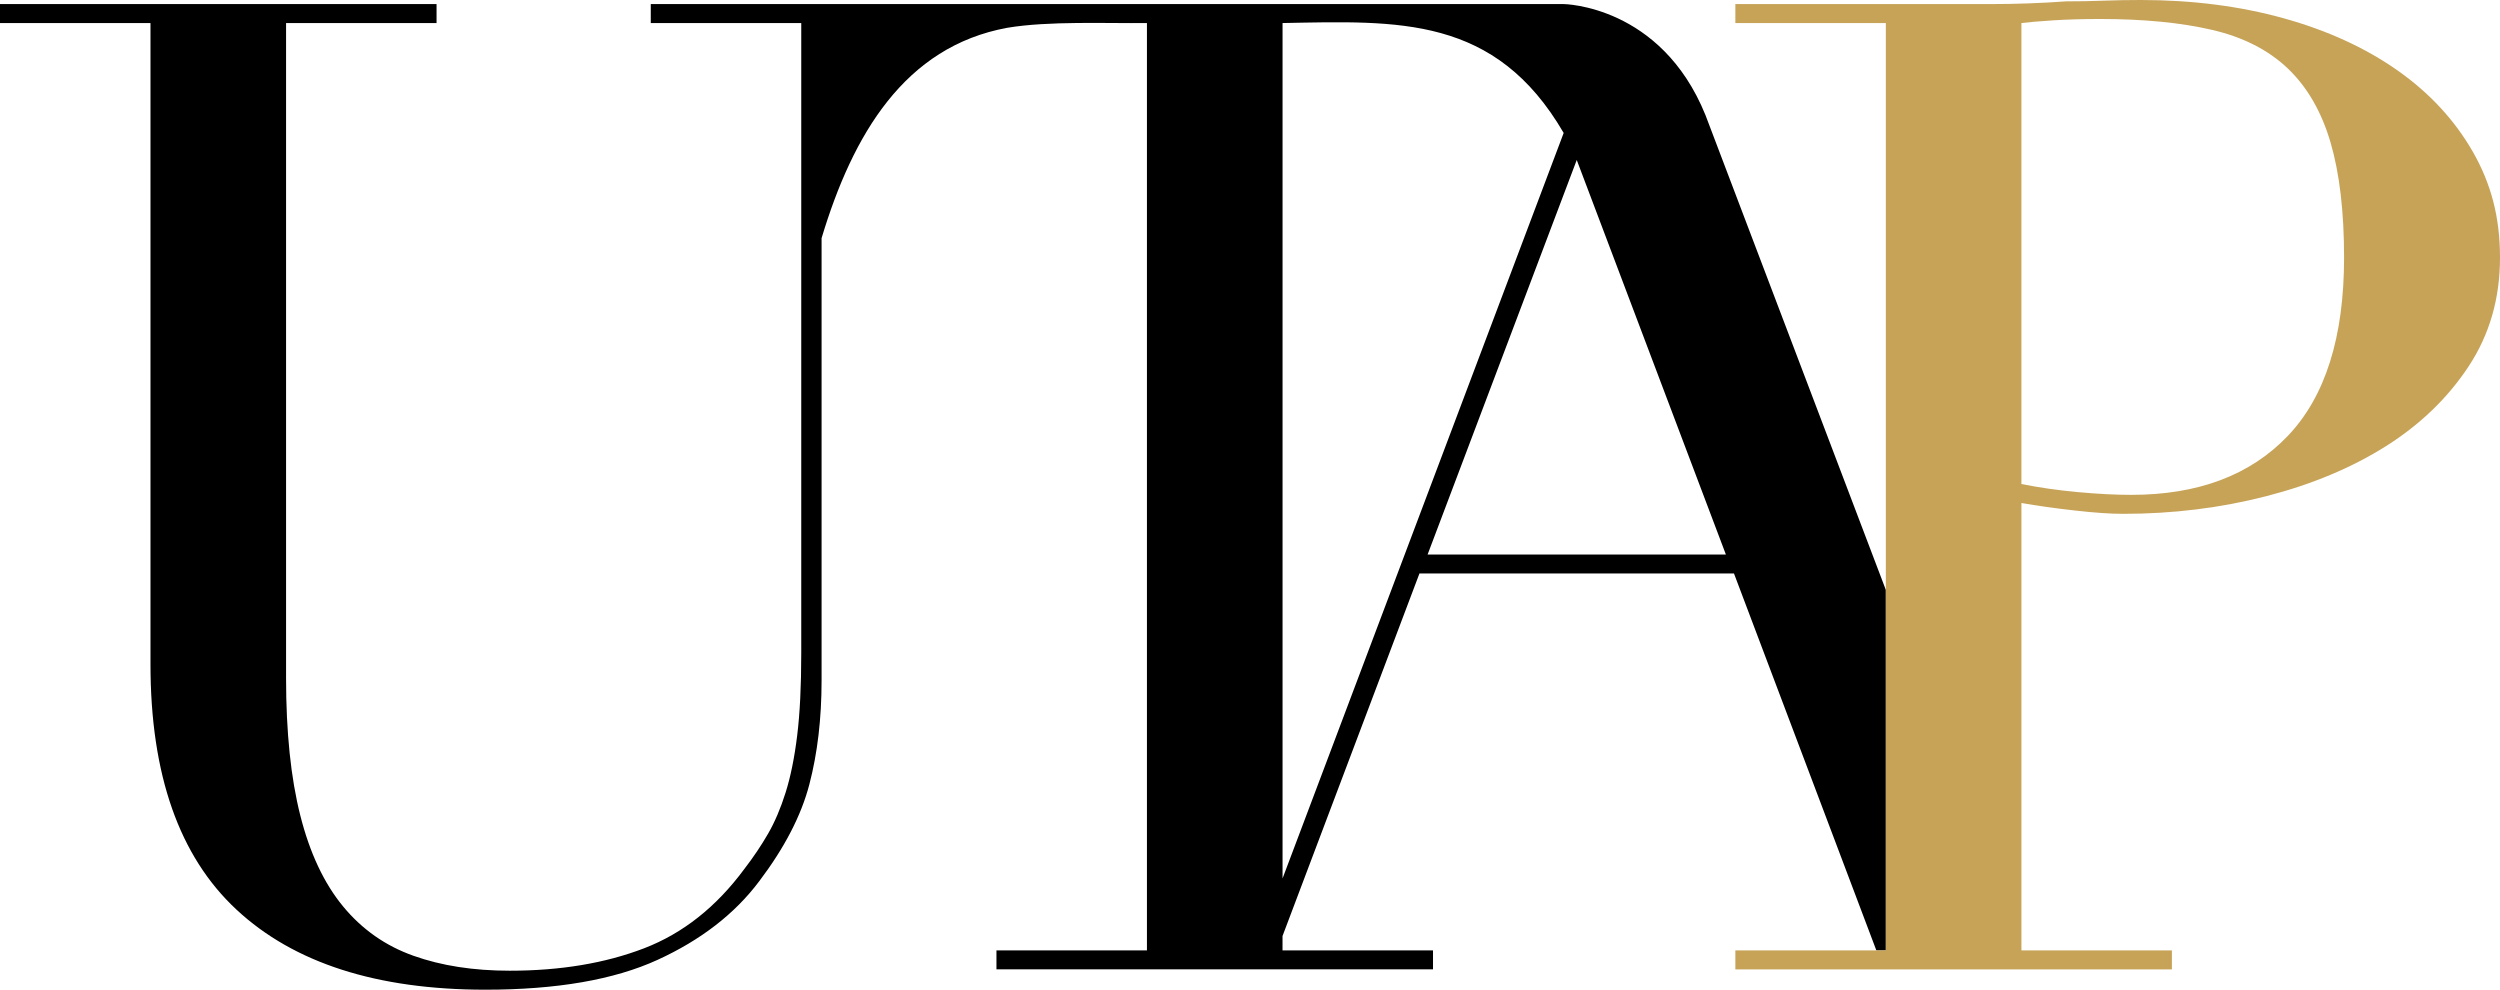
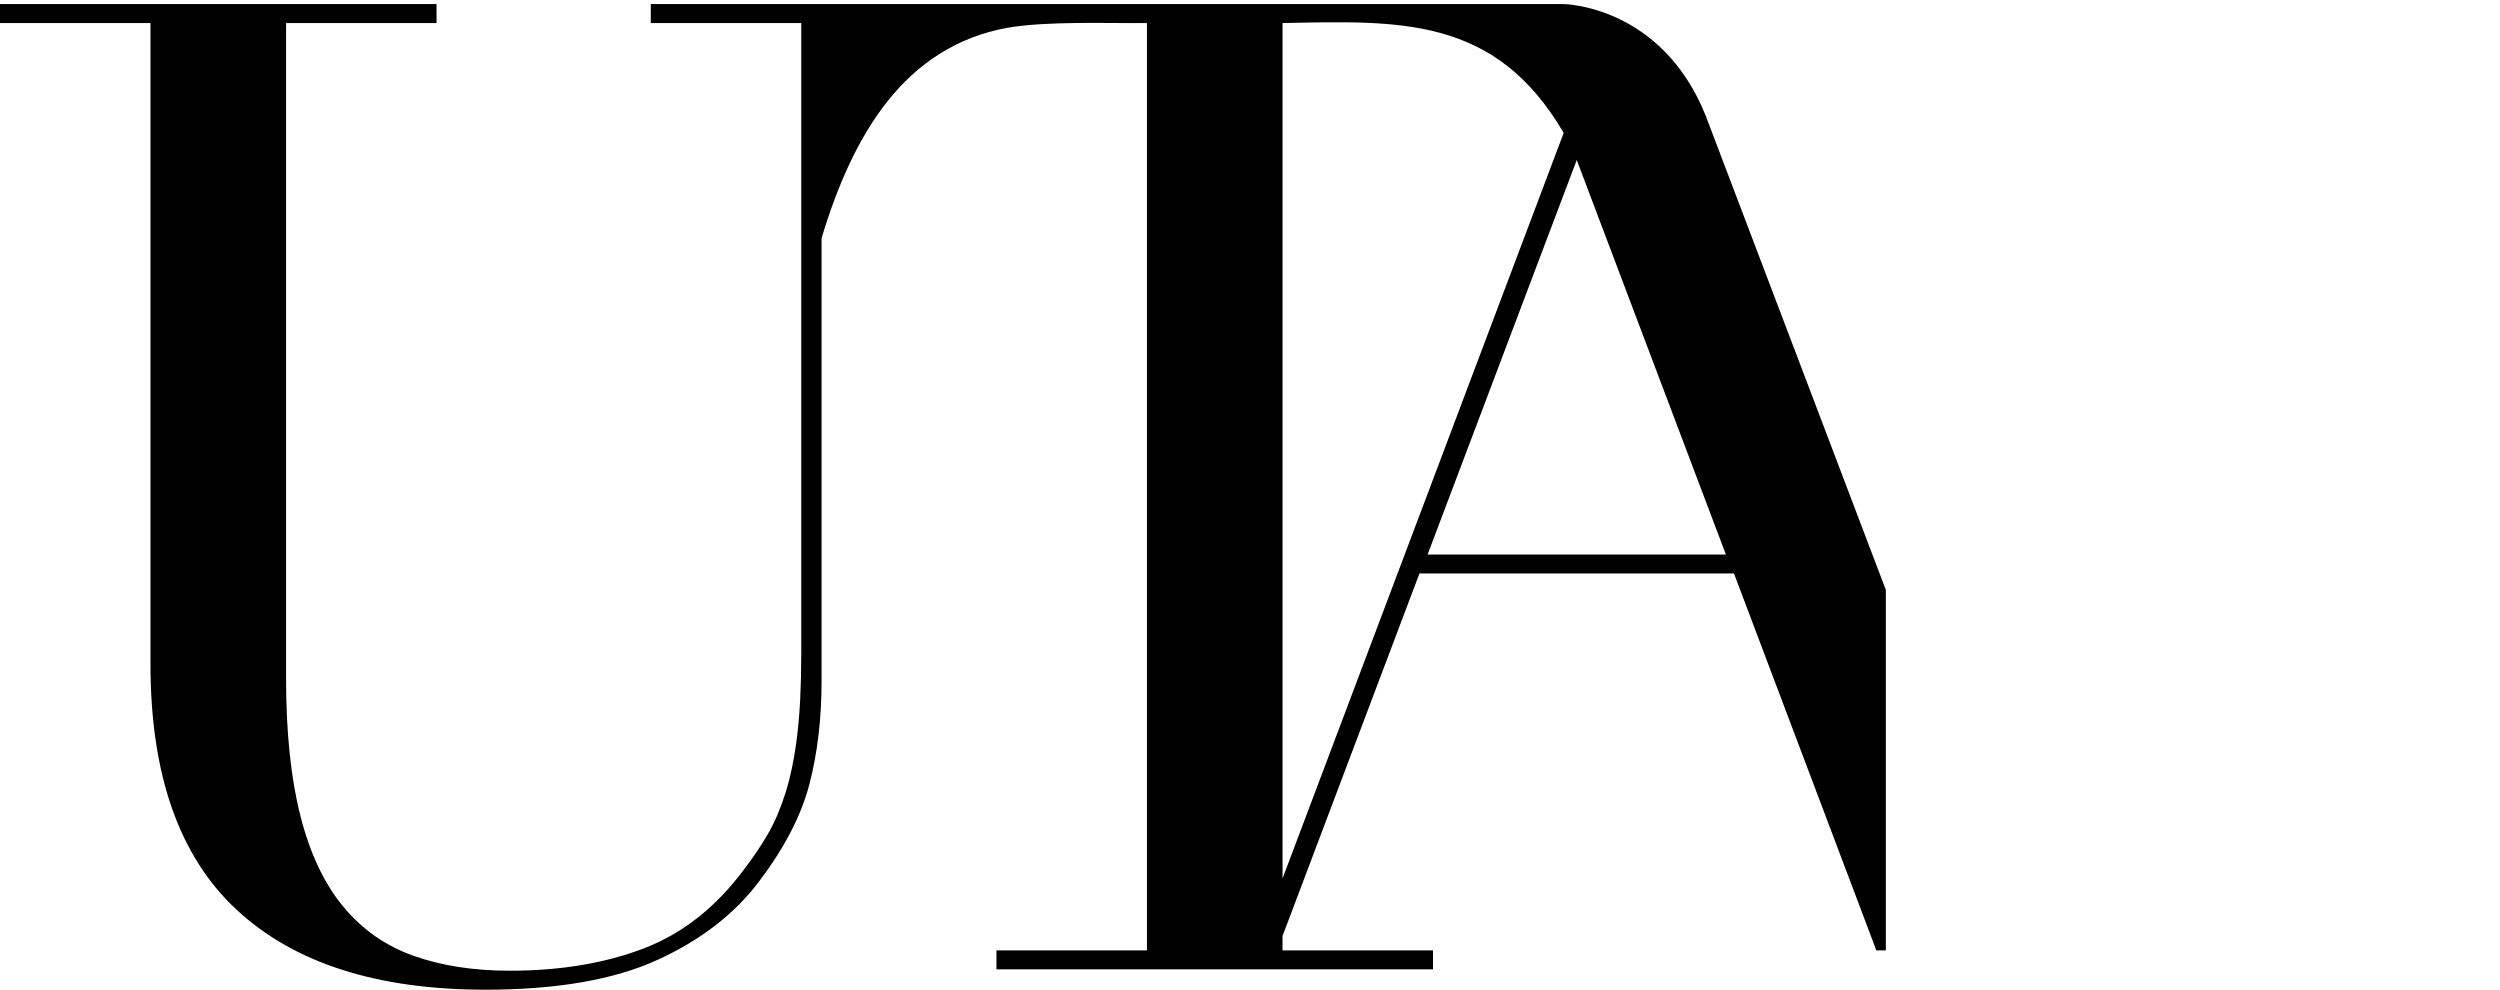
<svg xmlns="http://www.w3.org/2000/svg" viewBox="0 0 1719.43 680.69" data-sanitized-data-name="Calque 1" data-name="Calque 1" id="Calque_1">
  <defs>
    <style>
      .cls-1 {
        fill: none;
      }

      .cls-1, .cls-2, .cls-3 {
        stroke-width: 0px;
      }

      .cls-2 {
        fill: #c7a358;
      }

      .cls-3 {
        fill: #000;
      }
    </style>
  </defs>
-   <path d="m1573.5,47.09c-13.37-12.73-30.77-21.59-52.22-26.58-21.45-4.97-47.09-7.46-76.93-7.46-11.82,0-22.54.32-32.17.93-9.65.63-16.94,1.25-21.91,1.86v317.04c12.43,2.49,25.48,4.36,39.16,5.59,13.67,1.25,25.79,1.86,36.37,1.86,46,0,81.9-13.52,107.7-40.56,25.79-27.04,38.7-67.91,38.7-122.62,0-31.7-3.12-58.12-9.32-79.26-6.22-21.13-16.01-38.07-29.37-50.82Z" class="cls-1" />
  <path d="m1297.03,405.74l-124.06-326.58C1142.32,3.48,1075.44,2.8,1075.44,2.8H447.58v13.05h103.5v433.59c0,22.38-.93,41.19-2.8,56.41-1.86,15.24-4.52,28.29-7.93,39.16-3.42,10.88-7.46,20.37-12.12,28.44-4.66,8.09-10.11,16.17-16.32,24.24-19.28,26.11-42.28,44.29-69,54.55-26.74,10.26-57.51,15.39-92.31,15.39-24.87,0-46.94-3.41-66.2-10.26-19.28-6.83-35.43-18.18-48.49-34.03-13.05-15.85-22.85-36.67-29.37-62.47-6.53-25.79-9.79-57.35-9.79-94.64V15.85h103.5V2.8H0v13.05h103.5v441.05c0,75.85,19.73,132.1,59.21,168.77,39.47,36.69,96.51,55.01,171.11,55.01,49.1,0,88.58-6.85,118.42-20.51s53.15-31.7,69.93-54.08c17.4-22.99,28.91-45.22,34.5-66.67,5.59-21.45,8.39-45.22,8.39-71.33V163.8c21.5-71.49,57.18-131.74,127.73-144.69,28.57-4.79,68.13-2.92,96.04-3.26v637.8h-103.5v13.05h300.25v-13.05h-103.5v-9.89l94.17-249.33h216.33l97.91,259.22h6.53v-247.91Zm-414.93,198.44V15.85c79.88-1.52,146.34-5.17,193.35,75.59l-193.35,512.74Zm99.77-222.81l102.57-271.34,102.57,271.34h-205.14Z" class="cls-3" />
-   <path d="m1700.78,104.44c-12.44-21.75-29.69-40.4-51.75-55.95-22.07-15.53-48.18-27.51-78.33-35.9-30.16-8.39-62.94-12.59-98.37-12.59-8.71,0-17.25.16-25.64.47-8.39.32-16.94.47-25.64.47-8.71.63-17.41,1.09-26.11,1.4-8.71.32-17.41.47-26.11.47h-175.3v13.05h103.5v637.8h-103.5v13.05h300.25v-13.05h-103.5v-307.71c10.56,1.86,22.68,3.58,36.37,5.13,13.67,1.56,24.86,2.33,33.57,2.33,34.18,0,66.98-4.04,98.37-12.12,31.38-8.07,58.89-19.58,82.52-34.5,23.62-14.92,42.57-33.25,56.88-55.01,14.29-21.75,21.45-46.62,21.45-74.6s-6.22-50.96-18.65-72.73Zm-127.28,195.35c-25.8,27.04-61.7,40.56-107.7,40.56-10.58,0-22.7-.61-36.37-1.86-13.68-1.24-26.74-3.1-39.16-5.59V15.85c4.97-.61,12.27-1.24,21.91-1.86,9.63-.61,20.35-.93,32.17-.93,29.84,0,55.48,2.49,76.93,7.46,21.45,4.98,38.84,13.84,52.22,26.58,13.36,12.75,23.15,29.69,29.37,50.82,6.21,21.14,9.32,47.56,9.32,79.26,0,54.71-12.91,95.58-38.7,122.62Z" class="cls-2" />
</svg>